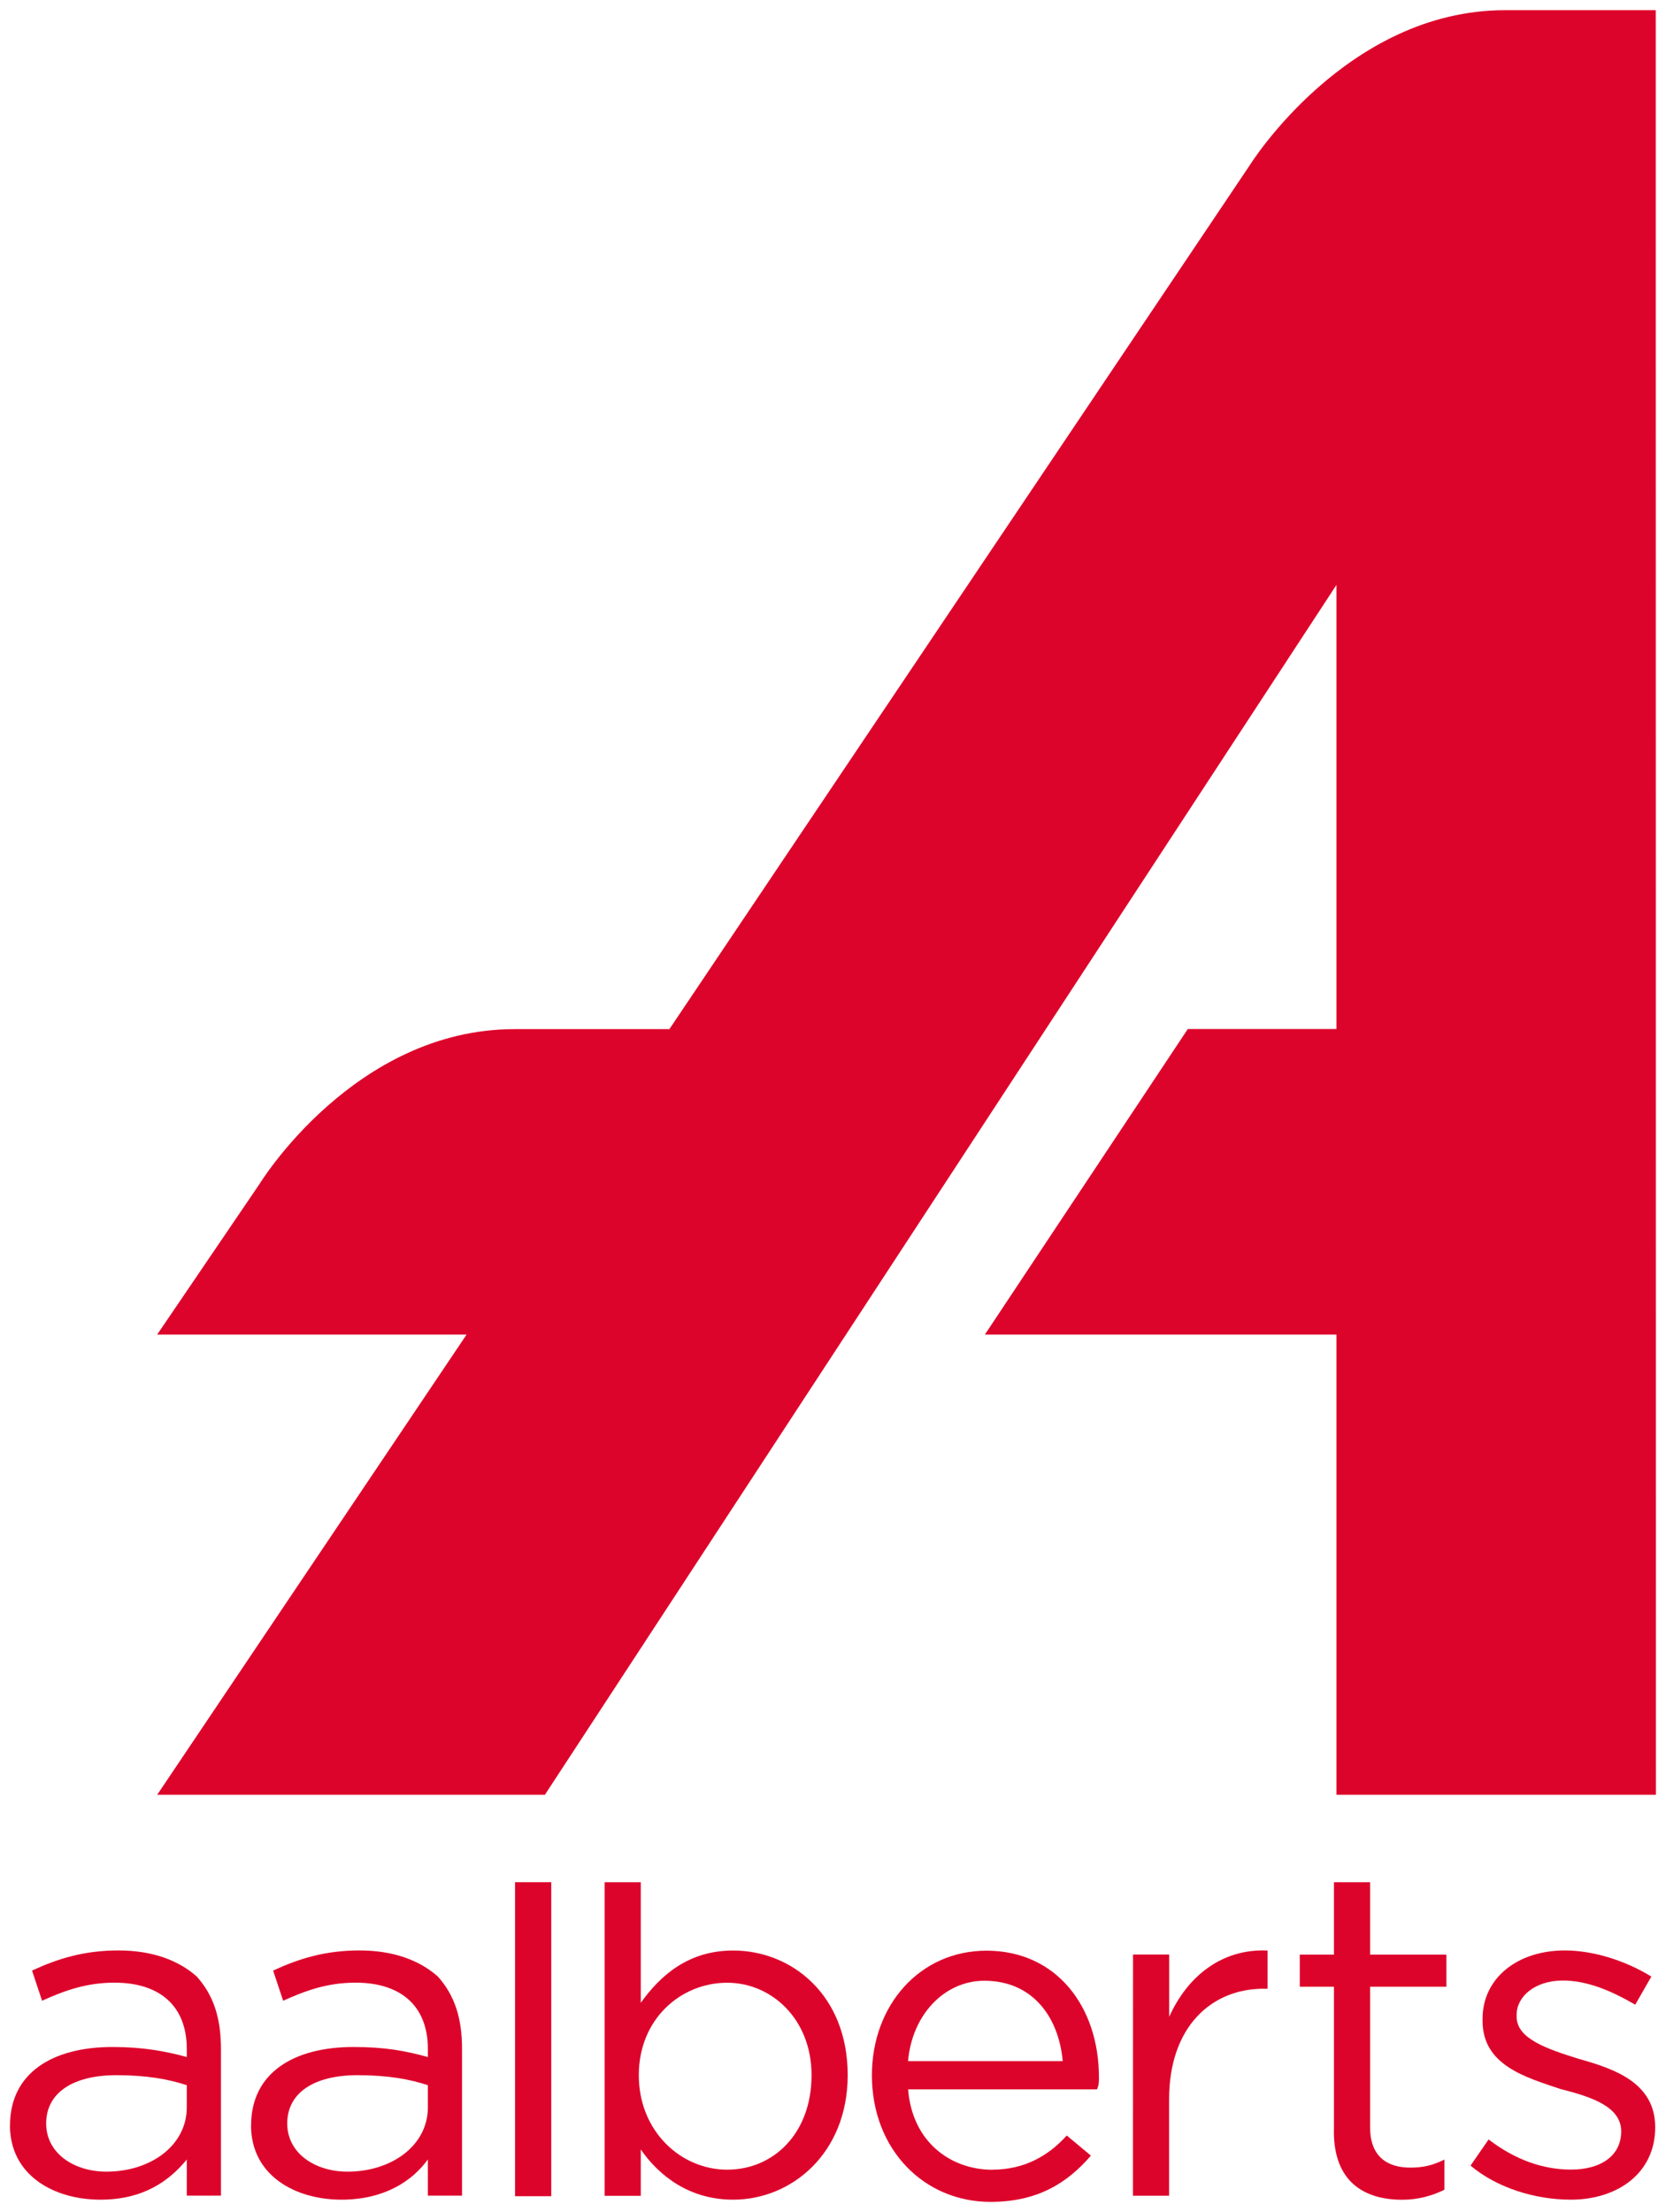
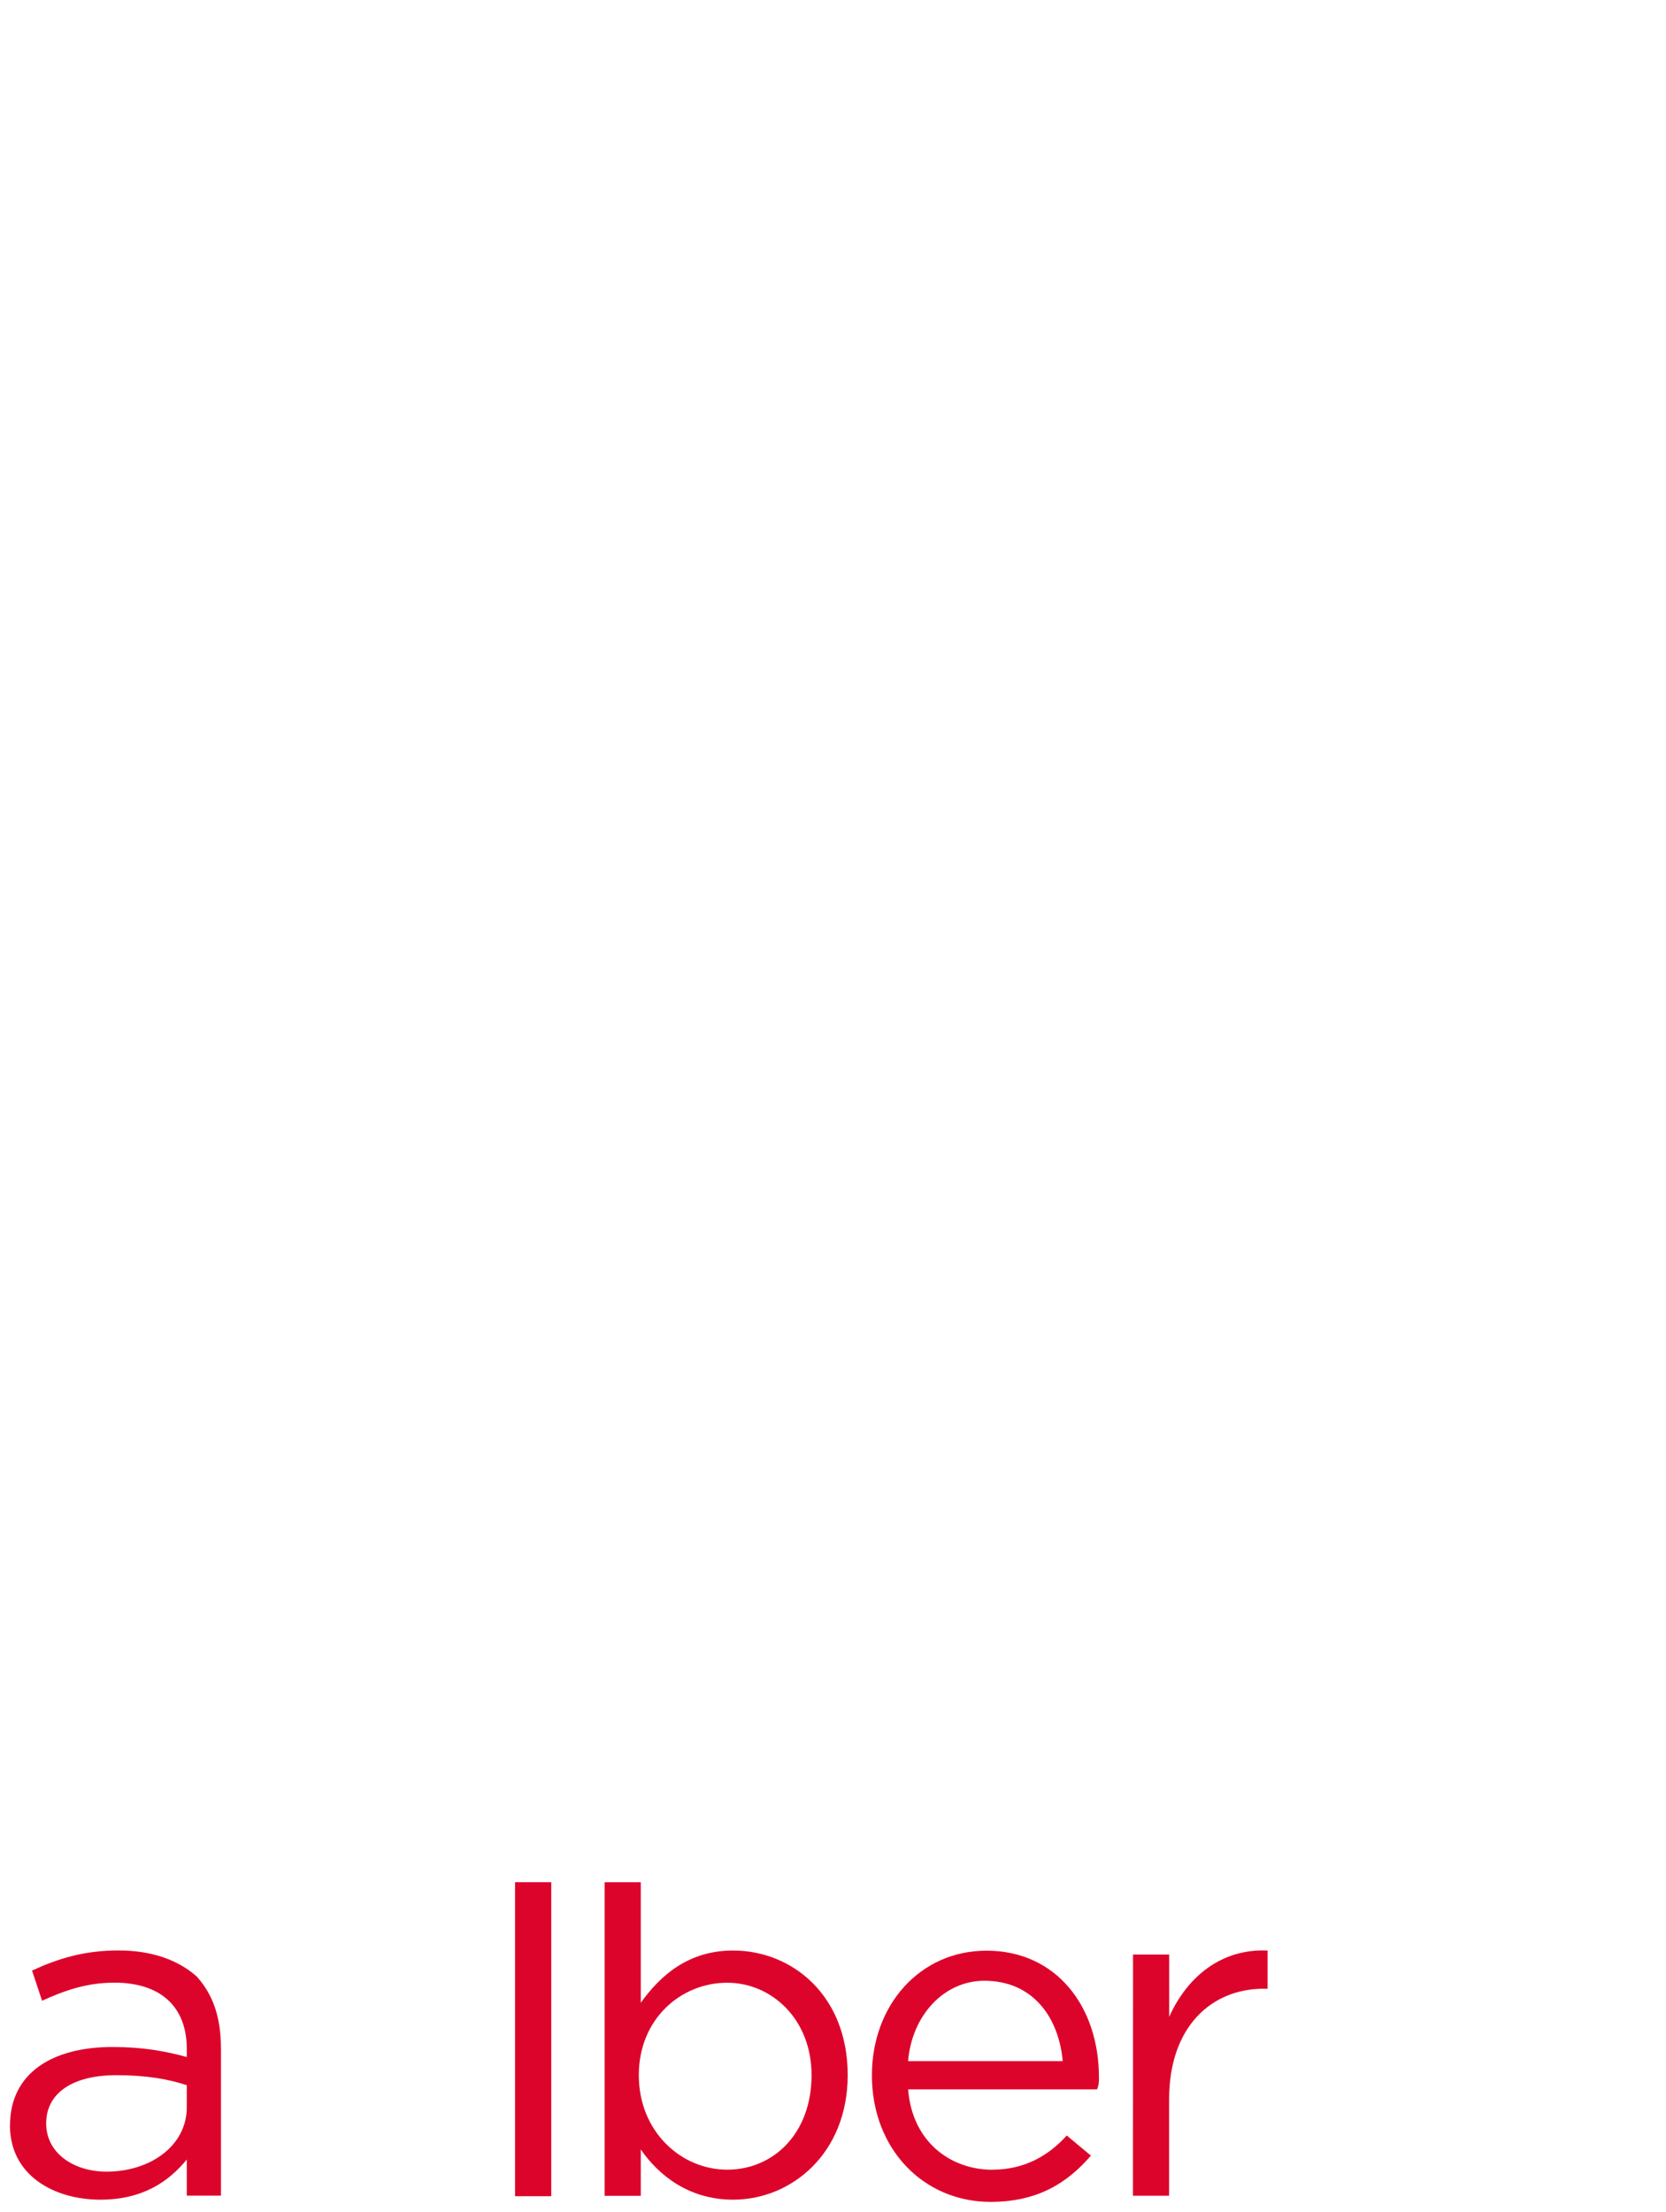
<svg xmlns="http://www.w3.org/2000/svg" xmlns:ns1="http://www.inkscape.org/namespaces/inkscape" xmlns:ns2="http://sodipodi.sourceforge.net/DTD/sodipodi-0.dtd" width="82.926" height="110.051" viewBox="0 0 21.941 29.118" version="1.1" id="svg1816" ns1:version="0.92.0 r15299" ns2:docname="aalberts.svg">
  <defs id="defs1810" />
  <ns2:namedview id="base" pagecolor="#ffffff" bordercolor="#666666" borderopacity="1.0" ns1:pageopacity="0.0" ns1:pageshadow="2" ns1:zoom="4.8876358" ns1:cx="40.963066" ns1:cy="54.525351" ns1:document-units="mm" ns1:current-layer="layer1" showgrid="false" fit-margin-top="0" fit-margin-left="0" fit-margin-right="0" fit-margin-bottom="0" units="px" ns1:window-width="1280" ns1:window-height="744" ns1:window-x="-4" ns1:window-y="-4" ns1:window-maximized="1" />
  <g ns1:label="Layer 1" ns1:groupmode="layer" id="layer1" transform="translate(261.058,-217.297)">
    <g id="g1900" transform="translate(0.132,-0.132)">
      <path id="path1818" d="m -258.73,245.171 v -0.291 c -0.238,-0.079 -0.529,-0.132 -0.926,-0.132 -0.582,0 -0.926,0.238 -0.926,0.635 v 0 c 0,0.397 0.37,0.635 0.794,0.635 0.582,0 1.058,-0.344 1.058,-0.847 m -2.328,0.238 v 0 c 0,-0.688 0.556,-1.032 1.349,-1.032 0.397,0 0.688,0.053 0.979,0.132 v -0.106 c 0,-0.556 -0.344,-0.873 -0.953,-0.873 -0.37,0 -0.661,0.106 -0.953,0.238 l -0.132,-0.397 c 0.344,-0.159 0.688,-0.265 1.138,-0.265 0.45,0 0.794,0.132 1.032,0.344 0.212,0.238 0.318,0.529 0.318,0.953 v 1.931 h -0.45 v -0.476 c -0.238,0.291 -0.582,0.529 -1.138,0.529 -0.609,0 -1.191,-0.318 -1.191,-0.979" ns1:connector-curvature="0" style="fill:#dd042b;stroke-width:0.265" />
-       <path id="path1820" d="m -255.555,245.171 v -0.291 c -0.238,-0.079 -0.529,-0.132 -0.926,-0.132 -0.582,0 -0.926,0.238 -0.926,0.635 v 0 c 0,0.397 0.37,0.635 0.794,0.635 0.582,0 1.058,-0.344 1.058,-0.847 m -2.328,0.238 v 0 c 0,-0.688 0.556,-1.032 1.349,-1.032 0.423,0 0.688,0.053 0.979,0.132 v -0.106 c 0,-0.556 -0.344,-0.873 -0.953,-0.873 -0.37,0 -0.661,0.106 -0.953,0.238 l -0.132,-0.397 c 0.344,-0.159 0.688,-0.265 1.138,-0.265 0.45,0 0.794,0.132 1.032,0.344 0.212,0.238 0.318,0.529 0.318,0.953 v 1.931 h -0.45 v -0.476 c -0.212,0.291 -0.582,0.529 -1.138,0.529 -0.609,0 -1.191,-0.318 -1.191,-0.979" ns1:connector-curvature="0" style="fill:#dd042b;stroke-width:0.265" />
      <polygon transform="matrix(0.265,0,0,0.265,-261.138,242.128)" id="polygon1822" points="27.2,15.9 27.2,0.3 25.4,0.3 25.4,15.9 " style="fill:#dd042b" />
      <path id="path1824" d="m -250.502,244.748 v 0 c 0,-0.741 -0.529,-1.217 -1.111,-1.217 -0.609,0 -1.164,0.476 -1.164,1.217 v 0 c 0,0.741 0.556,1.244 1.164,1.244 0.609,0 1.111,-0.476 1.111,-1.244 m -2.249,0.979 v 0.609 h -0.476 v -4.128 h 0.476 v 1.587 c 0.265,-0.37 0.635,-0.688 1.217,-0.688 0.767,0 1.508,0.582 1.508,1.64 v 0 c 0,1.032 -0.741,1.64 -1.508,1.64 -0.582,0 -0.979,-0.318 -1.217,-0.661" ns1:connector-curvature="0" style="fill:#dd042b;stroke-width:0.265" />
      <path id="path1826" d="m -247.194,244.563 c -0.053,-0.582 -0.397,-1.058 -1.032,-1.058 -0.529,0 -0.953,0.45 -1.005,1.058 z m -0.926,1.429 c 0.423,0 0.741,-0.185 0.979,-0.45 l 0.318,0.265 c -0.318,0.37 -0.714,0.609 -1.323,0.609 -0.873,0 -1.561,-0.688 -1.561,-1.667 0,-0.926 0.635,-1.64 1.508,-1.64 0.926,0 1.482,0.741 1.482,1.667 0,0.053 0,0.106 -0.026,0.159 h -2.487 c 0.053,0.688 0.556,1.058 1.111,1.058 z" ns1:connector-curvature="0" style="fill:#dd042b;stroke-width:0.265" />
      <path id="path1828" d="m -246.268,243.16 h 0.476 v 0.82 c 0.238,-0.529 0.688,-0.9 1.296,-0.873 v 0.503 h -0.053 c -0.688,0 -1.244,0.503 -1.244,1.455 v 1.27 h -0.476 z" ns1:connector-curvature="0" style="fill:#dd042b;stroke-width:0.265" />
-       <path id="path1830" d="m -243.622,245.489 v -1.905 h -0.45 v -0.423 h 0.45 v -0.953 h 0.476 v 0.953 h 1.005 v 0.423 h -1.005 v 1.852 c 0,0.37 0.212,0.529 0.529,0.529 0.159,0 0.291,-0.026 0.45,-0.106 v 0.397 c -0.159,0.079 -0.344,0.132 -0.556,0.132 -0.503,0 -0.9,-0.238 -0.9,-0.9" ns1:connector-curvature="0" style="fill:#dd042b;stroke-width:0.265" />
-       <path id="path1832" d="m -241.823,245.938 0.238,-0.344 c 0.344,0.265 0.714,0.397 1.085,0.397 0.397,0 0.661,-0.185 0.661,-0.503 v 0 c 0,-0.318 -0.37,-0.45 -0.794,-0.556 -0.476,-0.159 -1.032,-0.318 -1.032,-0.9 v -0.026 c 0,-0.529 0.45,-0.9 1.085,-0.9 0.37,0 0.794,0.132 1.138,0.344 l -0.212,0.37 c -0.318,-0.185 -0.635,-0.318 -0.953,-0.318 -0.37,0 -0.609,0.212 -0.609,0.45 v 0.026 c 0,0.291 0.397,0.423 0.82,0.556 0.476,0.132 1.005,0.318 1.005,0.9 v 0 c 0,0.609 -0.503,0.953 -1.111,0.953 -0.476,0 -0.979,-0.159 -1.323,-0.45" ns1:connector-curvature="0" style="fill:#dd042b;stroke-width:0.265" />
-       <path ns1:connector-curvature="0" d="m -239.382,241.057 h -4.207 v -6.059 h -4.63 l 2.672,-4.022 h 1.958 v -5.847 l -10.425,15.928 h -5.106 l 4.075,-6.059 h -4.075 l 1.349,-1.984 c 0,0 1.244,-2.037 3.36,-2.037 h 2.037 l 7.646,-11.377 c 0,0 1.27,-2.037 3.36,-2.037 h 1.984 z" id="path1836" style="fill:#dd042b;stroke-width:0.265" />
    </g>
  </g>
</svg>